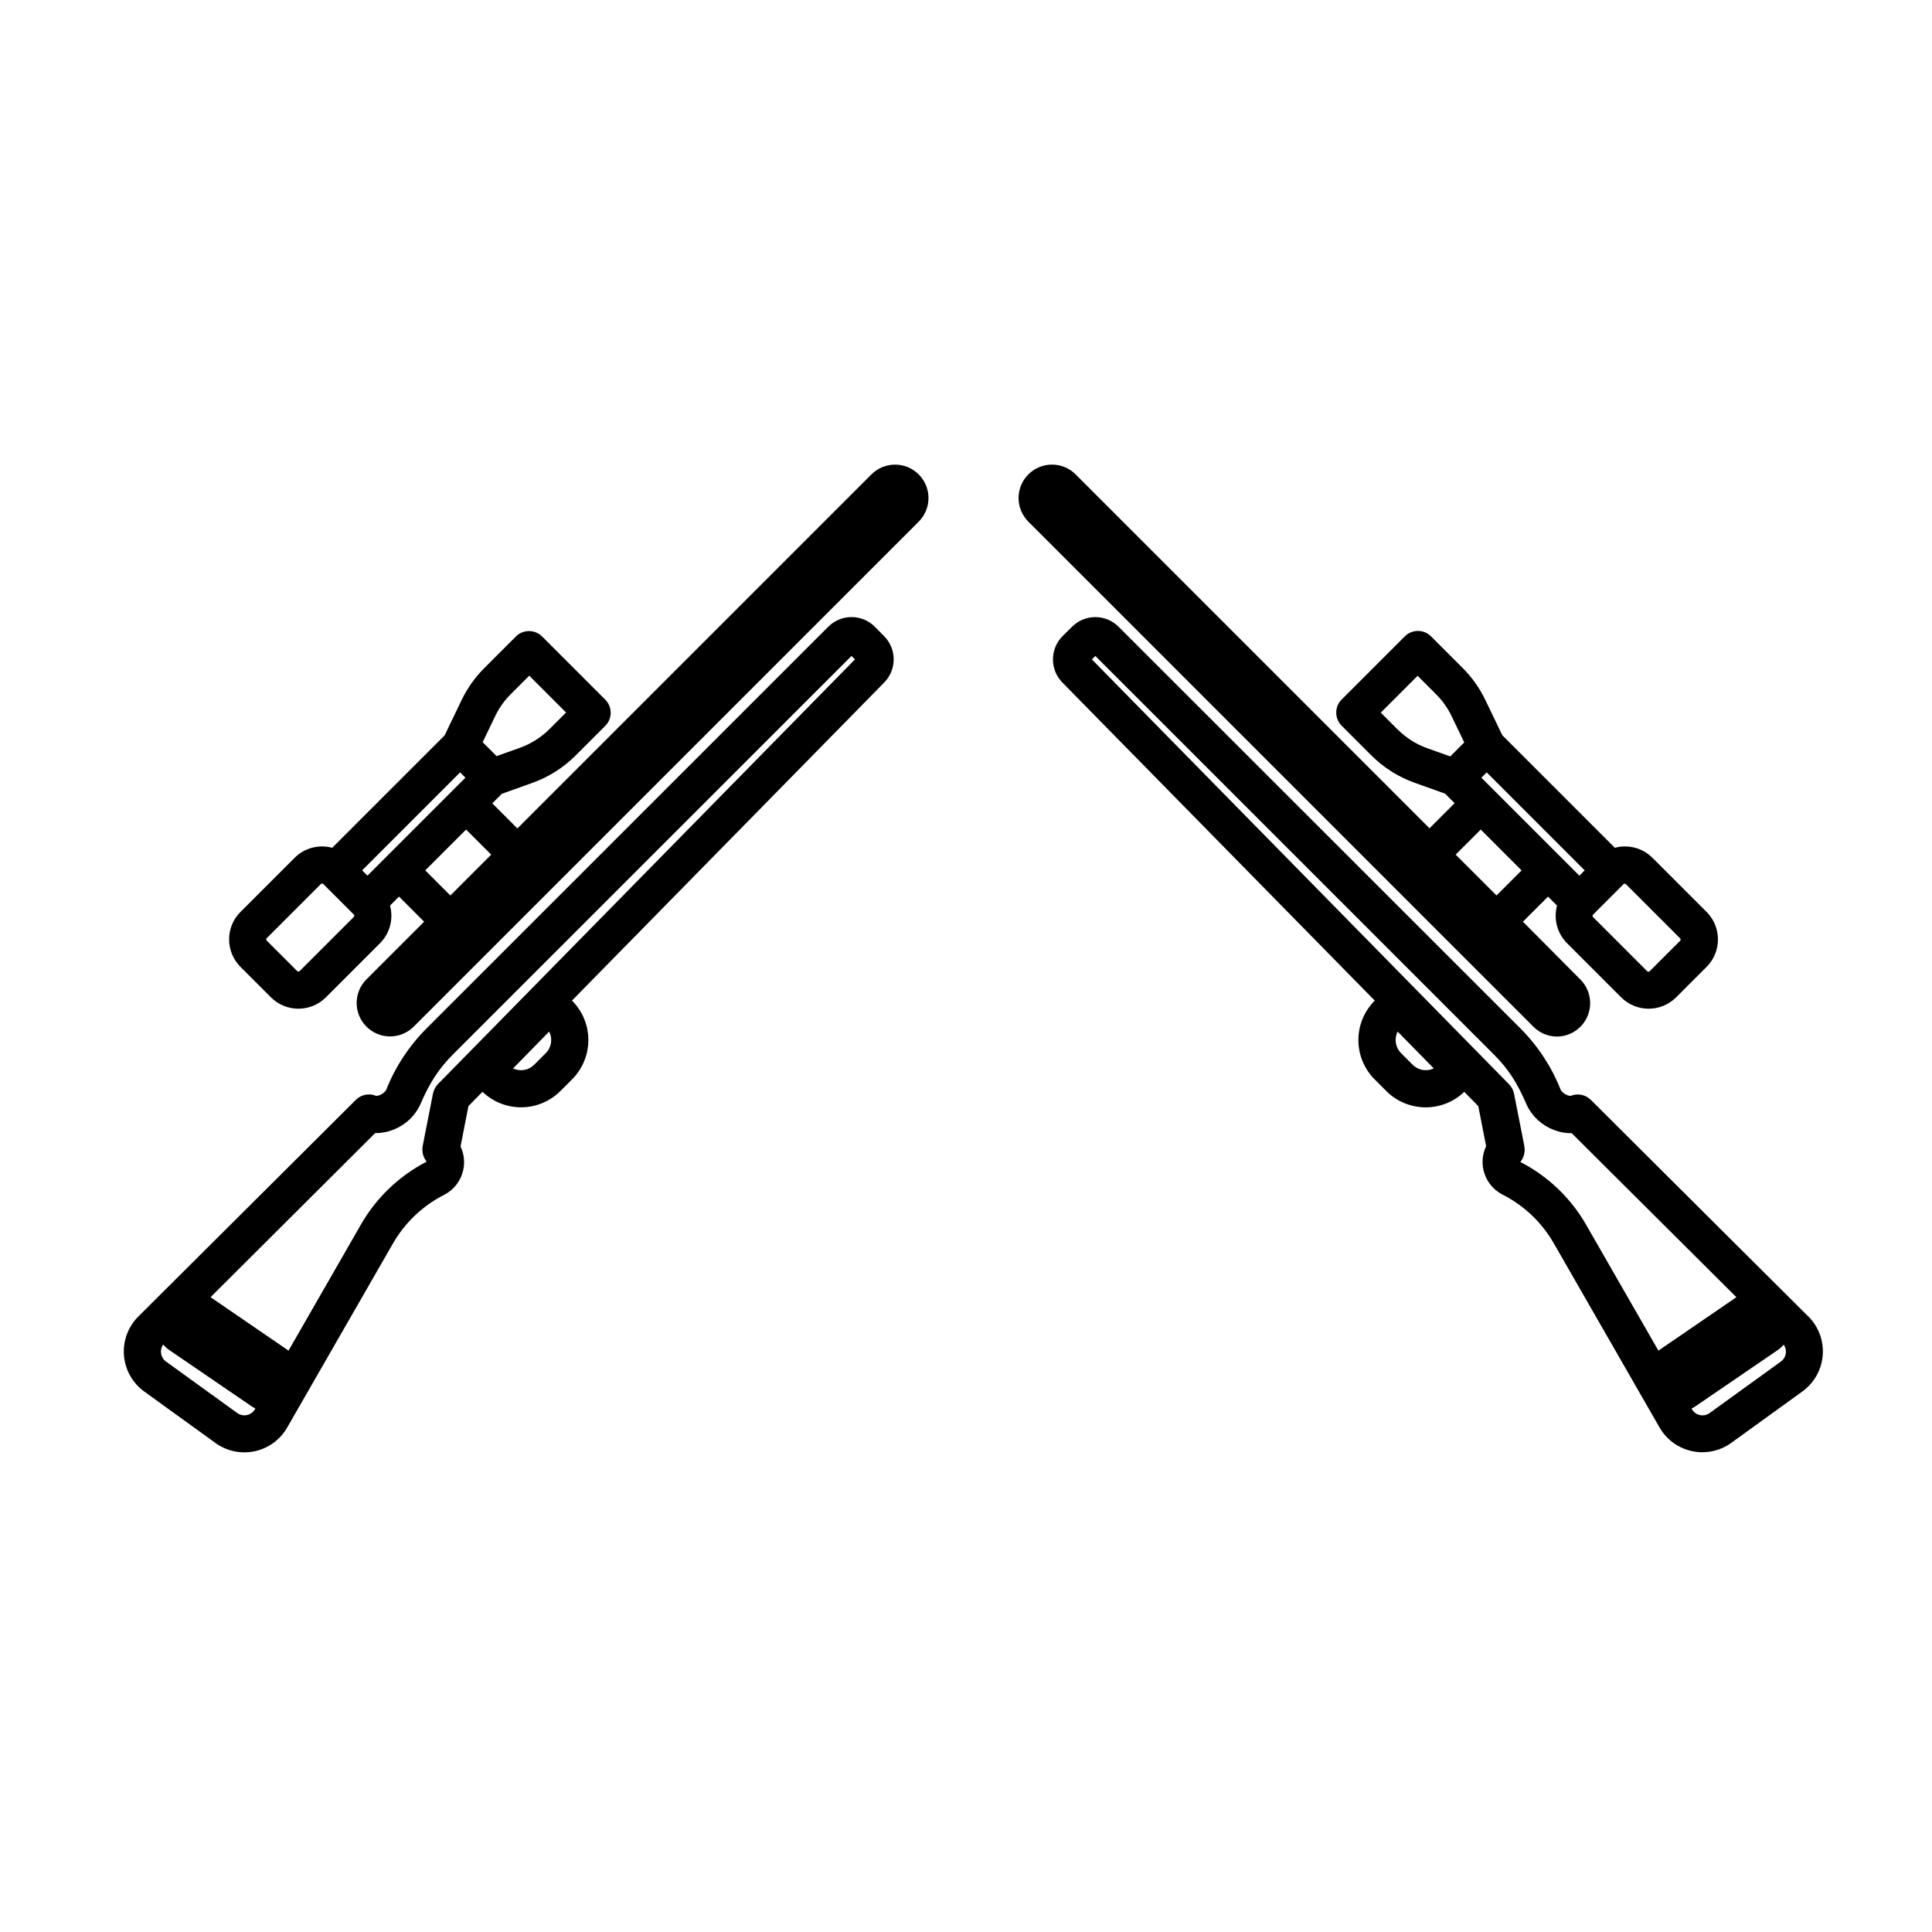
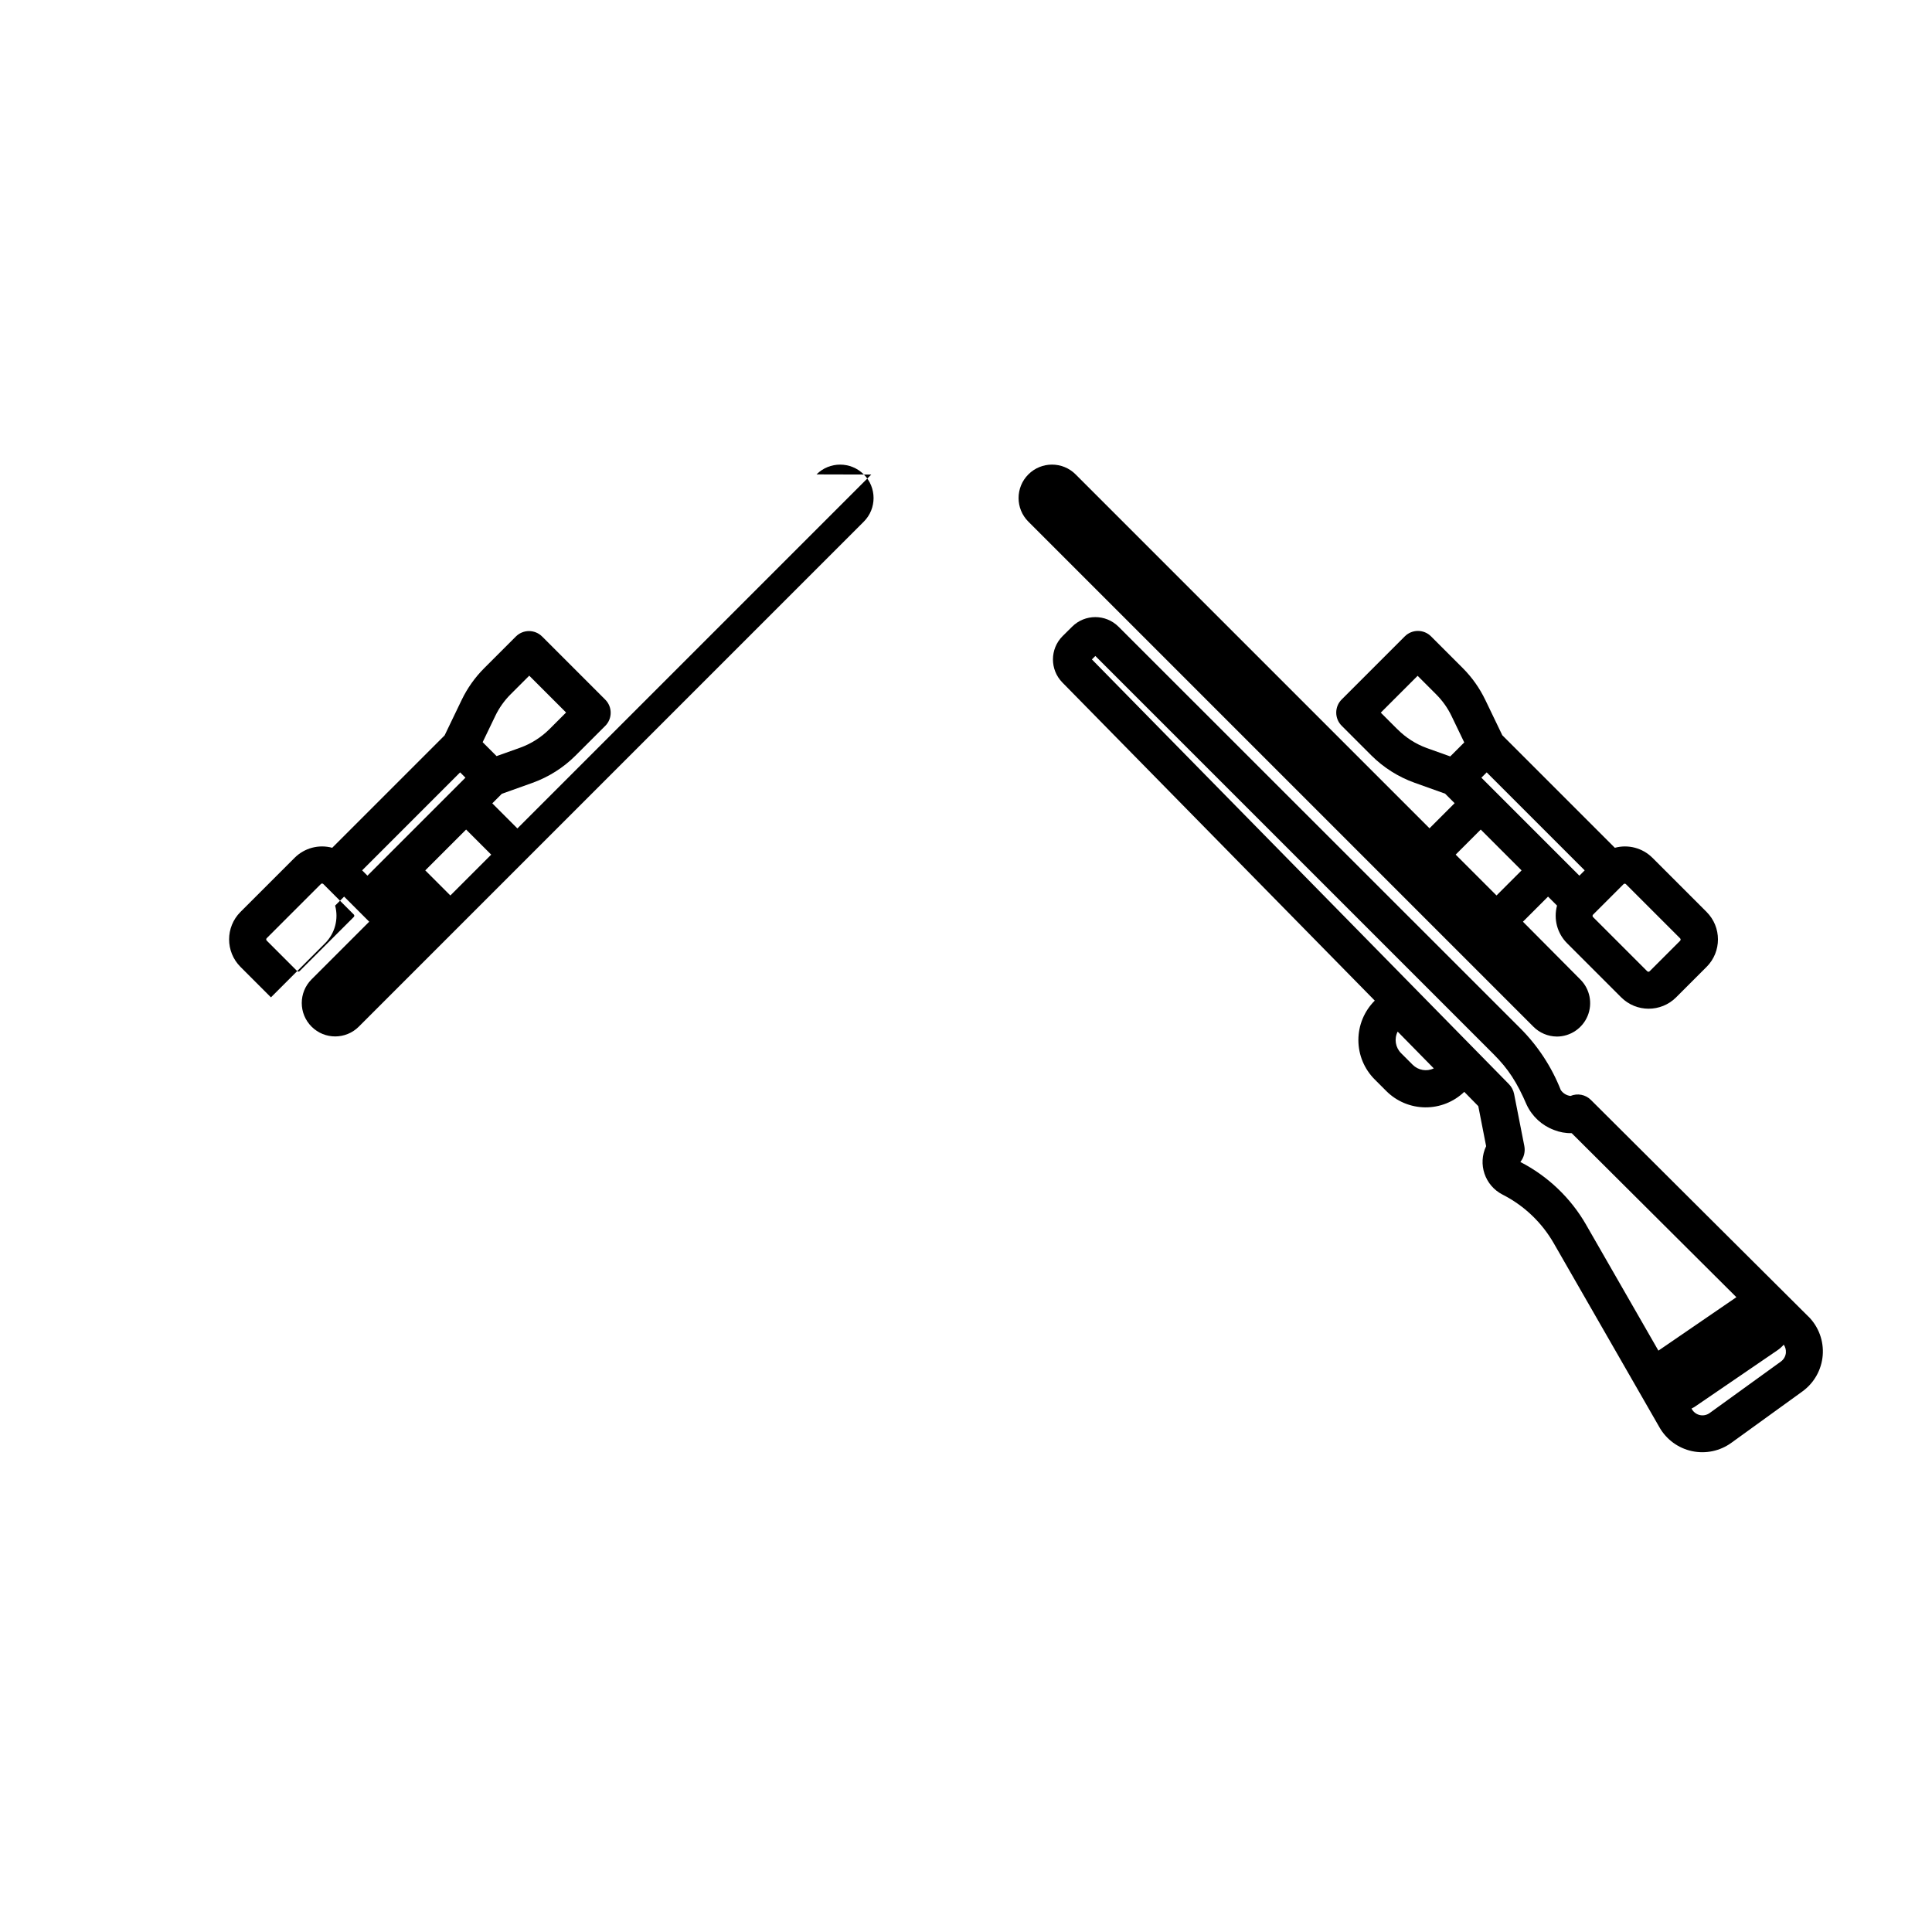
<svg xmlns="http://www.w3.org/2000/svg" fill="#000000" width="800px" height="800px" version="1.1" viewBox="144 144 512 512">
  <g>
    <path d="m556.56 418.7c3.582-0.004 6.805-2.16 8.176-5.469 1.367-3.309 0.613-7.113-1.918-9.645l-15.223-15.324 6.652-6.652 2.383 2.383c-0.965 3.555 0.047 7.352 2.644 9.957l14.359 14.359c4.019 4.012 10.531 4.012 14.551 0l8.078-8.078h0.004c4.012-4.023 4.012-10.535 0-14.555l-14.355-14.355h-0.004c-2.606-2.602-6.402-3.609-9.957-2.648l-29.824-29.824-4.516-9.387h-0.004c-1.504-3.129-3.527-5.981-5.981-8.434l-8.383-8.383c-1.922-1.922-5.035-1.922-6.957 0l-16.727 16.727h-0.004c-1.918 1.922-1.918 5.035 0 6.957l7.871 7.871h0.004c3.231 3.223 7.137 5.691 11.434 7.234l8.098 2.894 2.527 2.527-6.652 6.652-93.785-93.785v-0.004c-3.457-3.457-9.066-3.457-12.523 0-3.461 3.461-3.461 9.07 0 12.527l133.82 133.82c1.641 1.66 3.871 2.606 6.207 2.629zm32.688-26.027c0.18 0.176 0.18 0.461 0 0.641l-8.078 8.078c-0.176 0.176-0.461 0.176-0.637 0l-14.355-14.355h-0.004c-0.176-0.18-0.176-0.465 0-0.641l8.078-8.078c0.18-0.18 0.465-0.18 0.641 0zm-26.695-16.609-25.969-25.969 1.406-1.406 25.969 25.969zm-48.215-38.789-4.418-4.418 9.762-9.762 4.922 4.922-0.004-0.004c1.672 1.672 3.051 3.609 4.074 5.738l3.367 6.996-3.711 3.711-6.211-2.215h0.004c-2.926-1.066-5.574-2.762-7.766-4.969zm22.07 26.566 10.824 10.824-6.641 6.641-10.824-10.824z" />
    <path d="m623.28 492.94c-0.523-0.523-52.645-52.406-57.652-57.426-1.418-1.441-3.57-1.863-5.43-1.074-1.047-0.129-1.984-0.703-2.578-1.574-2.426-6.148-6.09-11.73-10.766-16.402l-106.43-106.38c-3.402-3.394-8.906-3.394-12.309 0l-2.531 2.508c-3.363 3.383-3.391 8.844-0.059 12.262l82.805 84.32v-0.004c-2.781 2.769-4.344 6.531-4.344 10.457 0 3.922 1.562 7.684 4.344 10.453l3.051 3.051c2.731 2.734 6.422 4.289 10.285 4.328 3.863 0.043 7.59-1.434 10.379-4.109l3.719 3.789 2.078 10.617h-0.004c-2.246 4.723-0.352 10.379 4.293 12.789l0.195 0.098v0.004c5.609 2.883 10.266 7.324 13.414 12.789 7.566 13.195 21.047 36.652 28.055 48.855h-0.004c1.848 3.215 4.973 5.496 8.598 6.273s7.41-0.016 10.414-2.188l18.863-13.637v-0.004c3.106-2.246 5.066-5.742 5.371-9.562 0.305-3.824-1.086-7.586-3.797-10.293zm-104.91-66.773-3.051-3.051c-1.52-1.504-1.895-3.82-0.922-5.727l9.574 9.75c-1.887 0.895-4.129 0.504-5.602-0.973zm28.535 25.762 0.07-0.078v-0.004c0.914-1.18 1.273-2.695 0.984-4.16l-2.707-13.777c-0.195-0.988-0.68-1.898-1.387-2.617l-110.5-112.54 0.914-0.914 105.62 105.62c3.789 3.789 6.141 7.398 8.68 13.312 1.445 3.094 4.051 5.492 7.25 6.684 1.488 0.59 3.082 0.879 4.684 0.844l43.648 43.473-20.664 14.16c-6.582-11.453-14.148-24.602-19.141-33.328h0.004c-4.09-7.125-10.156-12.918-17.465-16.676zm70.375 50.52 0.004-0.004c-0.07 0.949-0.559 1.82-1.328 2.375l-18.863 13.637c-0.742 0.543-1.68 0.746-2.578 0.559-0.898-0.188-1.676-0.75-2.137-1.543l-0.109-0.188c0.363-0.176 0.711-0.375 1.043-0.602l21.727-14.848c0.617-0.422 1.176-0.922 1.664-1.484 0.43 0.613 0.633 1.359 0.57 2.106z" />
-     <path d="m374.9 269.76-93.785 93.785-6.652-6.652 2.527-2.527 8.098-2.894c4.297-1.543 8.203-4.012 11.434-7.234l7.871-7.871h0.004c1.918-1.922 1.918-5.035 0-6.957l-16.727-16.727h-0.004c-1.922-1.922-5.035-1.922-6.957 0l-8.383 8.383c-2.457 2.453-4.477 5.305-5.984 8.434l-4.516 9.387-29.785 29.785c-3.555-0.961-7.352 0.047-9.957 2.648l-14.359 14.355c-4.012 4.019-4.012 10.531 0 14.555l8.078 8.078h0.004c4.019 4.012 10.531 4.012 14.551 0l14.359-14.359c2.598-2.606 3.606-6.402 2.644-9.957l2.383-2.383 6.652 6.652-15.281 15.281c-3.461 3.461-3.461 9.07 0 12.527 3.457 3.461 9.066 3.461 12.523 0l133.82-133.82c3.461-3.457 3.461-9.066 0-12.527-3.457-3.457-9.066-3.457-12.523 0zm-99.641 63.961v-0.004c1.023-2.125 2.402-4.066 4.074-5.734l4.922-4.922 9.762 9.762-4.418 4.418h-0.004c-2.203 2.191-4.859 3.871-7.785 4.922l-6.211 2.215-3.691-3.691zm-9.32 14.965 1.406 1.406-25.965 25.969-1.406-1.406zm-28.18 38.316-14.359 14.348c-0.176 0.176-0.461 0.176-0.637 0l-8.078-8.078h-0.004c-0.176-0.18-0.176-0.465 0-0.641l14.355-14.355h0.004c0.176-0.18 0.461-0.18 0.637 0l8.078 8.078h0.004c0.176 0.176 0.176 0.461 0 0.637zm18.941-12.34 10.824-10.824 6.652 6.652-10.824 10.824z" />
-     <path d="m375.82 310.08c-3.402-3.394-8.906-3.394-12.309 0l-106.43 106.42c-4.676 4.672-8.34 10.254-10.766 16.402-0.602 0.855-1.539 1.414-2.578 1.535-1.852-0.801-4.004-0.391-5.43 1.035-5.019 5.019-57.133 56.906-57.664 57.438v-0.004c-2.711 2.711-4.098 6.477-3.793 10.297 0.309 3.82 2.273 7.316 5.379 9.562l18.863 13.637c3.004 2.176 6.789 2.973 10.414 2.195 3.625-0.781 6.75-3.062 8.594-6.277 7.008-12.164 20.488-35.633 28.055-48.816 3.148-5.465 7.805-9.906 13.414-12.793l0.188-0.098c4.641-2.414 6.535-8.07 4.289-12.793l2.094-10.695 3.719-3.789h0.004c2.785 2.676 6.512 4.152 10.375 4.113 3.863-0.043 7.559-1.594 10.289-4.328l3.051-3.051h-0.004c2.781-2.769 4.344-6.531 4.344-10.457 0-3.922-1.562-7.684-4.344-10.453l82.777-84.32c3.332-3.418 3.305-8.875-0.059-12.262zm-87.199 113.03-3.051 3.051c-1.473 1.484-3.723 1.879-5.609 0.984l9.574-9.762c0.973 1.902 0.602 4.219-0.914 5.727zm-79.184 95.891c-0.898 0.195-1.836 0-2.578-0.543l-18.863-13.637c-1.441-1.039-1.777-3.047-0.75-4.496 0.492 0.562 1.051 1.062 1.664 1.484l21.727 14.848c0.332 0.227 0.684 0.426 1.043 0.602l-0.109 0.188c-0.453 0.801-1.23 1.367-2.133 1.555zm50.668-87.754h-0.004c-0.699 0.723-1.176 1.633-1.367 2.617l-2.707 13.777c-0.281 1.488 0.094 3.023 1.035 4.211-7.316 3.777-13.379 9.594-17.457 16.746-4.988 8.699-12.555 21.875-19.141 33.328l-20.664-14.16 43.625-43.492c1.602 0.035 3.191-0.254 4.684-0.844 3.199-1.191 5.805-3.59 7.25-6.684 2.539-5.902 4.922-9.523 8.68-13.312l105.62-105.6 0.914 0.914z" />
+     <path d="m374.9 269.76-93.785 93.785-6.652-6.652 2.527-2.527 8.098-2.894c4.297-1.543 8.203-4.012 11.434-7.234l7.871-7.871h0.004c1.918-1.922 1.918-5.035 0-6.957l-16.727-16.727h-0.004c-1.922-1.922-5.035-1.922-6.957 0l-8.383 8.383c-2.457 2.453-4.477 5.305-5.984 8.434l-4.516 9.387-29.785 29.785c-3.555-0.961-7.352 0.047-9.957 2.648l-14.359 14.355c-4.012 4.019-4.012 10.531 0 14.555l8.078 8.078h0.004l14.359-14.359c2.598-2.606 3.606-6.402 2.644-9.957l2.383-2.383 6.652 6.652-15.281 15.281c-3.461 3.461-3.461 9.07 0 12.527 3.457 3.461 9.066 3.461 12.523 0l133.82-133.82c3.461-3.457 3.461-9.066 0-12.527-3.457-3.457-9.066-3.457-12.523 0zm-99.641 63.961v-0.004c1.023-2.125 2.402-4.066 4.074-5.734l4.922-4.922 9.762 9.762-4.418 4.418h-0.004c-2.203 2.191-4.859 3.871-7.785 4.922l-6.211 2.215-3.691-3.691zm-9.32 14.965 1.406 1.406-25.965 25.969-1.406-1.406zm-28.18 38.316-14.359 14.348c-0.176 0.176-0.461 0.176-0.637 0l-8.078-8.078h-0.004c-0.176-0.18-0.176-0.465 0-0.641l14.355-14.355h0.004c0.176-0.18 0.461-0.18 0.637 0l8.078 8.078h0.004c0.176 0.176 0.176 0.461 0 0.637zm18.941-12.34 10.824-10.824 6.652 6.652-10.824 10.824z" />
  </g>
</svg>